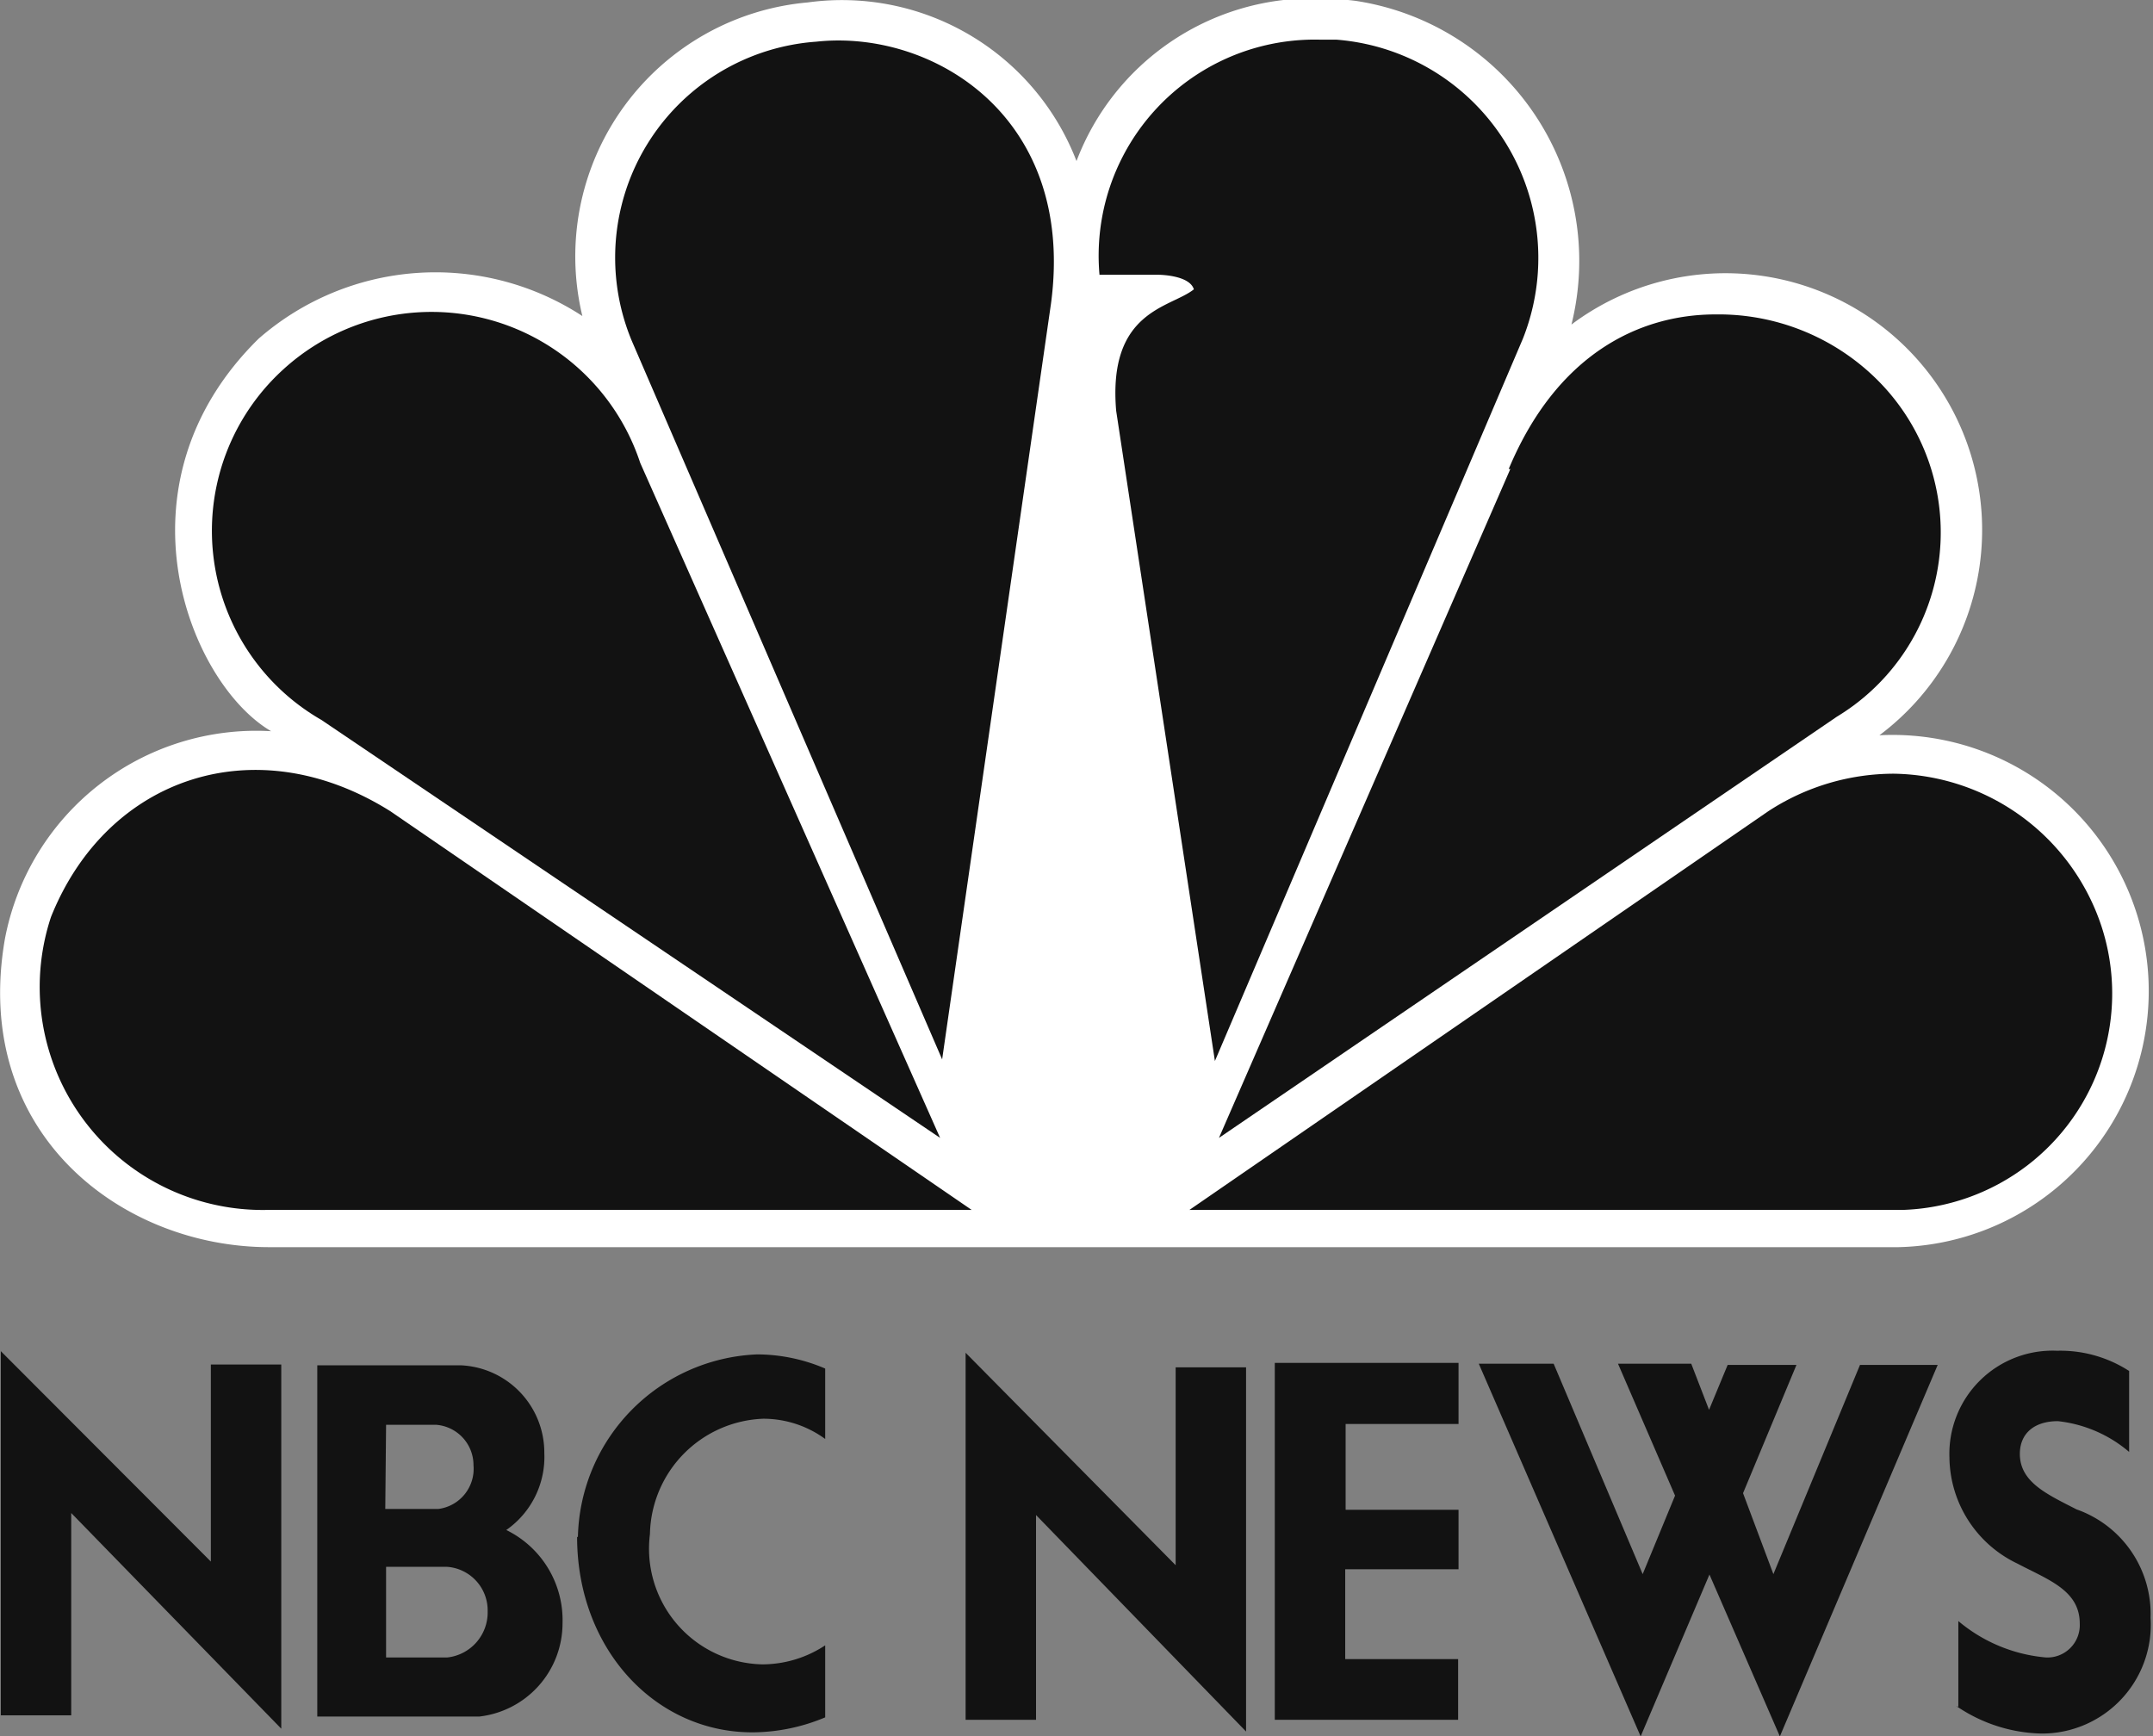
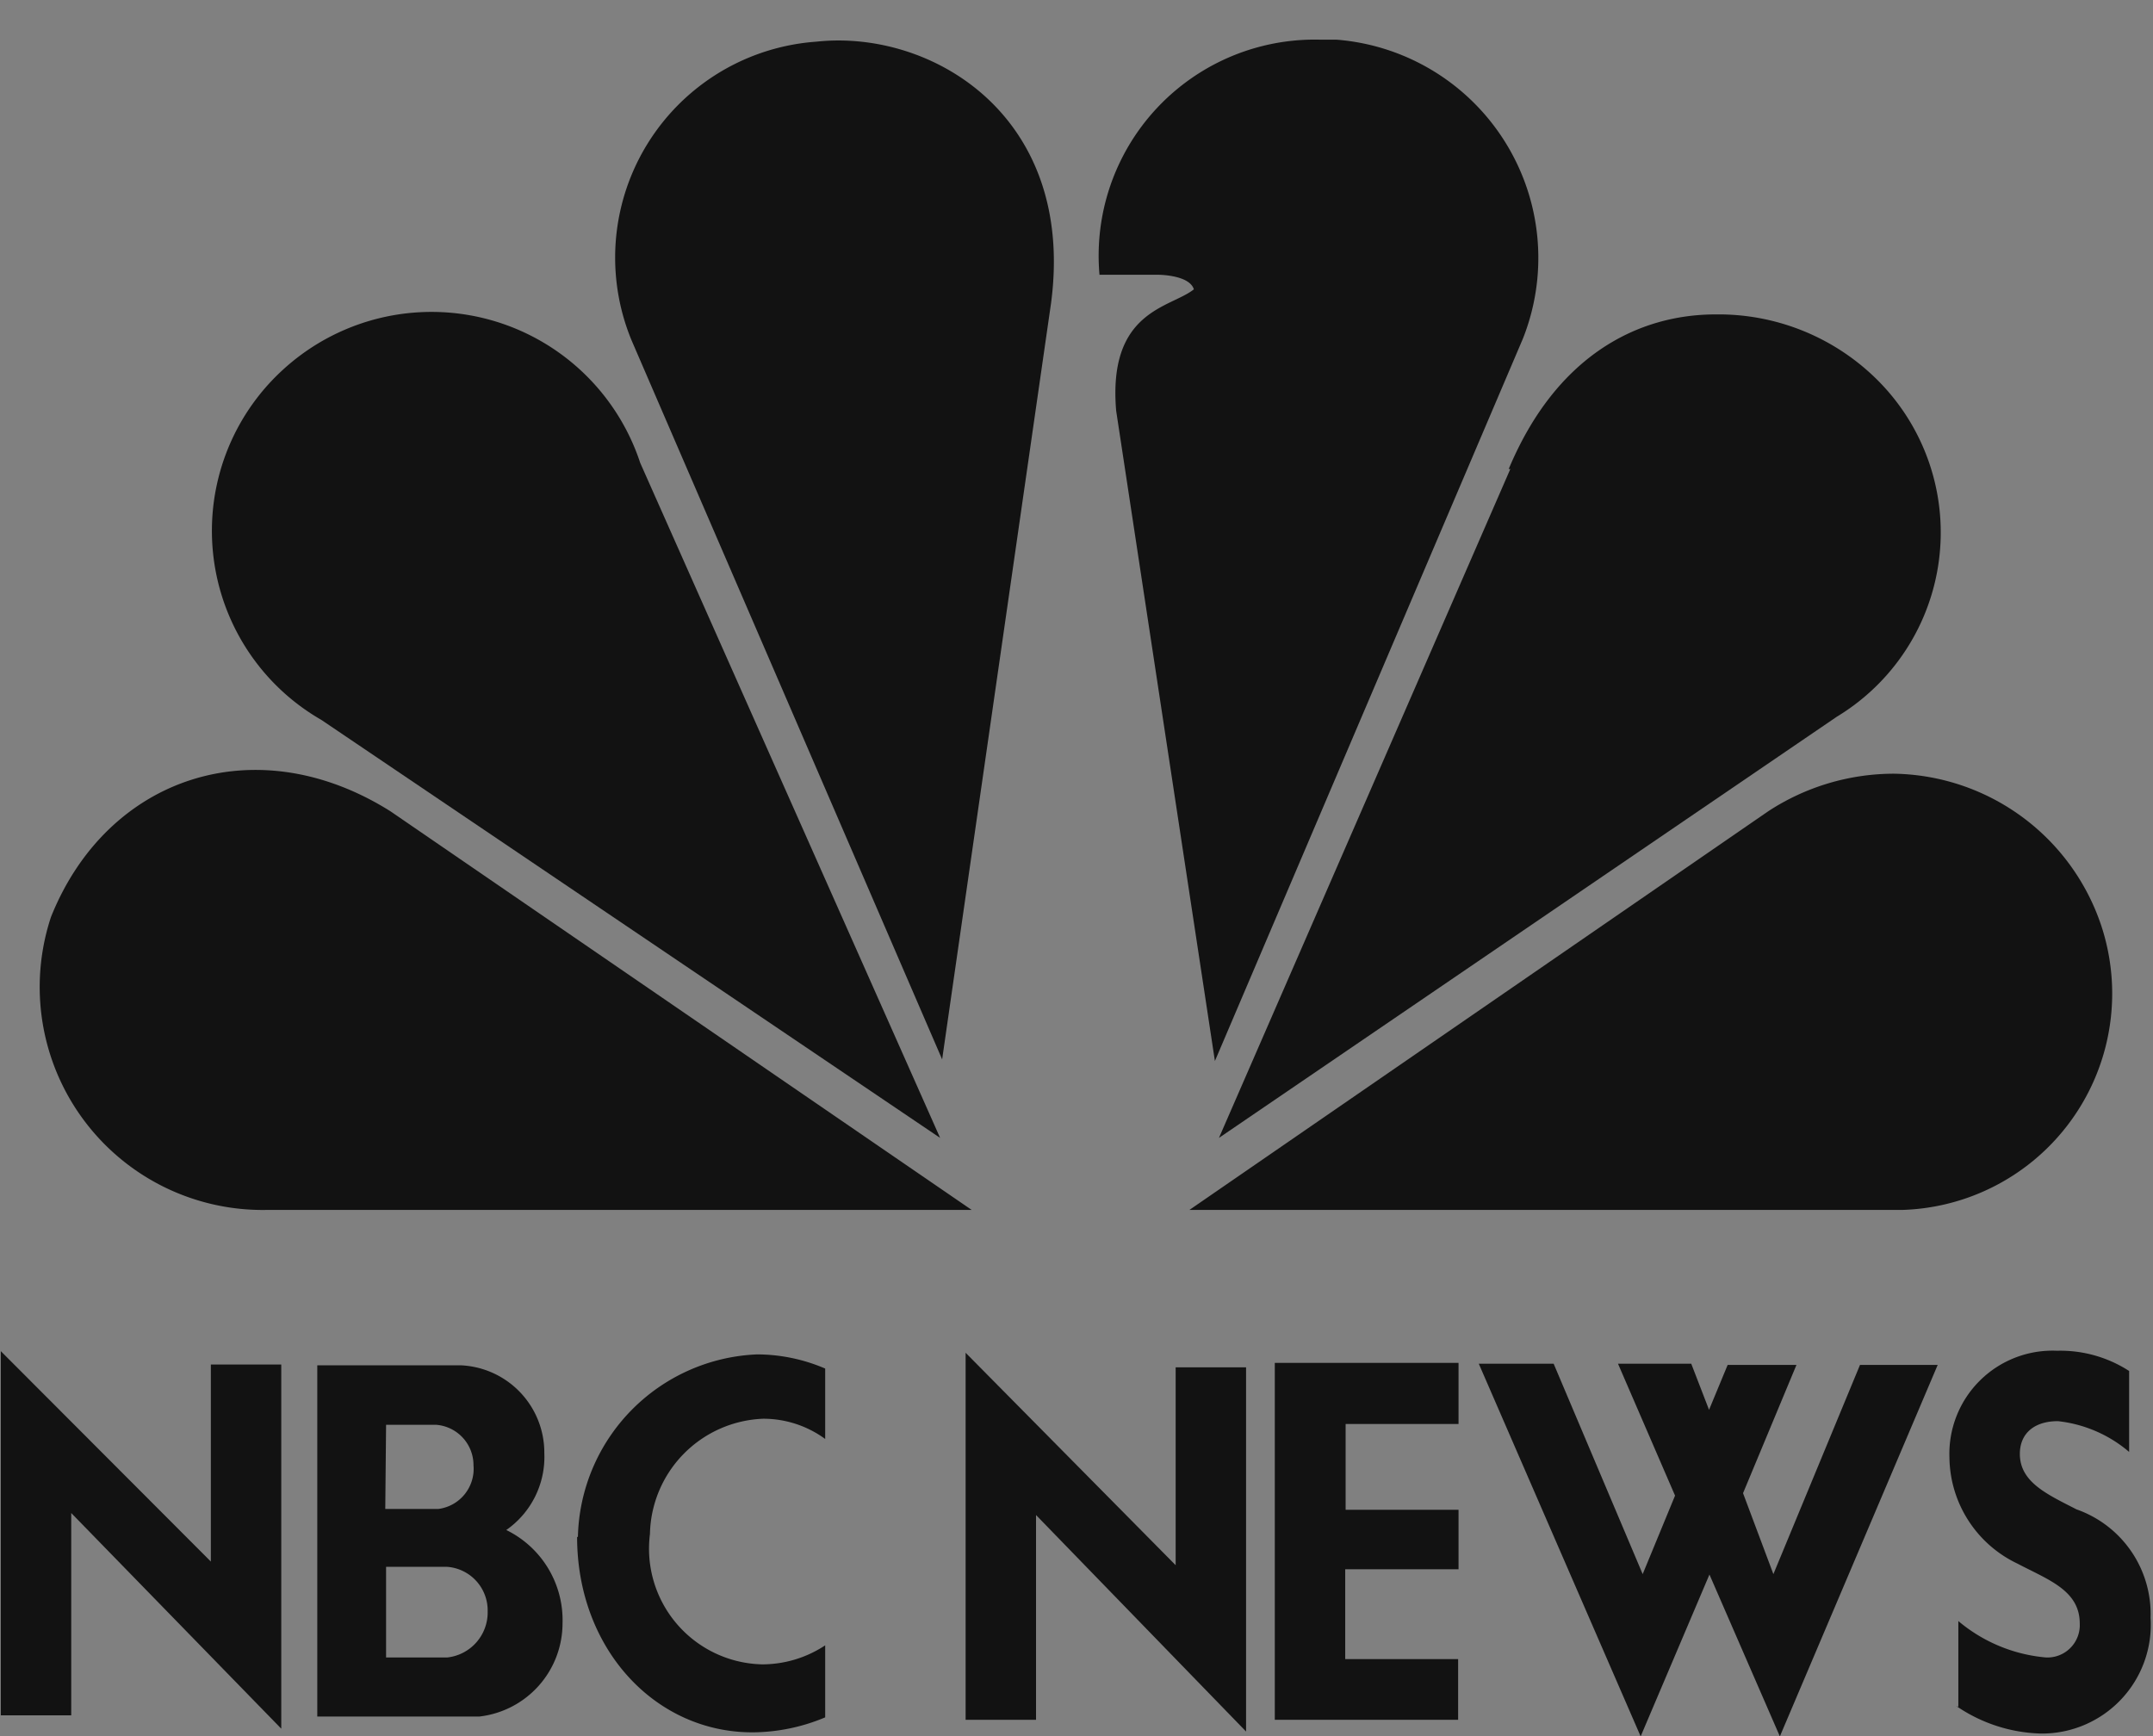
<svg xmlns="http://www.w3.org/2000/svg" id="Слой_1" data-name="Слой 1" viewBox="0 0 53.2 42.91">
  <rect x="0" y="0" width="53.2" height="42.91" fill="#808080" stroke="none" />
  <defs>
    <style>.cls-1{fill:none;}.cls-2{clip-path:url(#clip-path);}.cls-3{fill:#fff;}.cls-4{fill:#121212;}</style>
    <clipPath id="clip-path" transform="translate(-0.61 -0.88)">
      <rect class="cls-1" x="0.49" y="0.76" width="53.31" height="43.12" />
    </clipPath>
  </defs>
  <g class="cls-2">
-     <path class="cls-3" d="M27.21,4.86A6.21,6.21,0,0,0,20.57.94,6.3,6.3,0,0,0,15,8.69a6.64,6.64,0,0,0-8,.56c-3.68,3.62-1.71,8.52.31,9.7A6.32,6.32,0,0,0,.73,24.09C-.1,28.9,3.63,31.7,7.26,31.7H47.52a6.33,6.33,0,1,0-.47-12.65A6.34,6.34,0,0,0,39.44,8.9a6.5,6.5,0,0,0-5.34-8,8.27,8.27,0,0,0-1-.06A6.23,6.23,0,0,0,27.21,4.86Z" transform="translate(-0.61 -0.88)" />
    <path class="cls-4" d="M7.62,10a5.39,5.39,0,0,0,.93,8.67L23.84,29,16.43,12.32A5.43,5.43,0,0,0,7.62,10Z" transform="translate(-0.61 -0.88)" />
    <path class="cls-4" d="M20.78,1.91A5.35,5.35,0,0,0,16.22,9.3l7.67,17.76L26.58,8.38C27.2,3.74,23.63,1.6,20.78,1.91Z" transform="translate(-0.61 -0.88)" />
    <path class="cls-4" d="M27.78,7.67h1.45s.77,0,.88.36c-.57.46-2.13.51-1.92,3l2.44,16.07L38.24,9.25a5.41,5.41,0,0,0-4.61-7.39l-.41,0a5.34,5.34,0,0,0-5.44,5.83" transform="translate(-0.61 -0.88)" />
    <path class="cls-4" d="M37.93,12.47,30.73,29,46,18.59a5.32,5.32,0,0,0,1-8.32,5.56,5.56,0,0,0-4-1.62c-1.9,0-3.93,1-5.11,3.82" transform="translate(-0.61 -0.88)" />
    <path class="cls-4" d="M44.3,20.93,30,30.78H47.62a5.35,5.35,0,0,0,4.92-7A5.49,5.49,0,0,0,47.41,20,5.68,5.68,0,0,0,44.3,20.93Z" transform="translate(-0.61 -0.88)" />
    <path class="cls-4" d="M7.21,30.78H24.62L10.26,20.93c-3.32-2.09-7-.86-8.39,2.61A5.51,5.51,0,0,0,7.21,30.78Z" transform="translate(-0.61 -0.88)" />
    <path class="cls-4" d="M49,43.06V40.94a3.88,3.88,0,0,0,2.17.9A.8.8,0,0,0,52,41c0-.82-.78-1.08-1.54-1.48a2.94,2.94,0,0,1-1.68-2.62,2.55,2.55,0,0,1,2.66-2.64,3.13,3.13,0,0,1,1.78.5v2A3.25,3.25,0,0,0,51.46,36c-.58,0-.94.3-.94.81,0,.7.68,1,1.4,1.37a2.74,2.74,0,0,1,1.83,2.68,2.69,2.69,0,0,1-2.7,2.86,3.87,3.87,0,0,1-2.1-.68Z" transform="translate(-0.61 -0.88)" />
    <path class="cls-4" d="M10.15,39.6h1.51a1.08,1.08,0,0,1,1,1.1,1.12,1.12,0,0,1-1,1.14H10.15Zm0-3.51h1.24a1,1,0,0,1,.92,1,1,1,0,0,1-.87,1.08H10.13Zm-1.7-1.47V43.3h4A2.32,2.32,0,0,0,14.51,41a2.48,2.48,0,0,0-1.39-2.31,2.2,2.2,0,0,0,.94-1.9A2.16,2.16,0,0,0,12,34.62H8.43" transform="translate(-0.61 -0.88)" />
    <path class="cls-4" d="M.63,34.27v9H2.37v-5l5.19,5.33v-9H5.82v4.87Z" transform="translate(-0.61 -0.88)" />
    <path class="cls-4" d="M14.87,38.86c0,2.76,1.92,4.83,4.33,4.83A4.69,4.69,0,0,0,21,43.32V41.54a2.82,2.82,0,0,1-1.56.47,2.86,2.86,0,0,1-2.77-3.22,2.91,2.91,0,0,1,2.8-2.85,2.59,2.59,0,0,1,1.53.5V34.7a4.29,4.29,0,0,0-1.68-.35,4.62,4.62,0,0,0-4.43,4.51" transform="translate(-0.61 -0.88)" />
    <path class="cls-4" d="M26.21,38.32l5.19,5.35v-9H29.66v4.89l-5.19-5.25v9.07h1.74Z" transform="translate(-0.61 -0.88)" />
    <path class="cls-4" d="M32.11,34.56h4.54v1.51H33.86v2.12h2.79v1.47h-2.8v2.22h2.79v1.5H32.11V34.56Z" transform="translate(-0.61 -0.88)" />
    <path class="cls-4" d="M37.15,34.58l4,9.21,1.7-4,1.74,4,3.9-9.18H46.57l-2.14,5.17-.75-2L45,34.61h-1.7l-.46,1.11-.44-1.14H40.59L42,37.84l-.8,1.94L39,34.58Z" transform="translate(-0.61 -0.88)" />
  </g>
</svg>